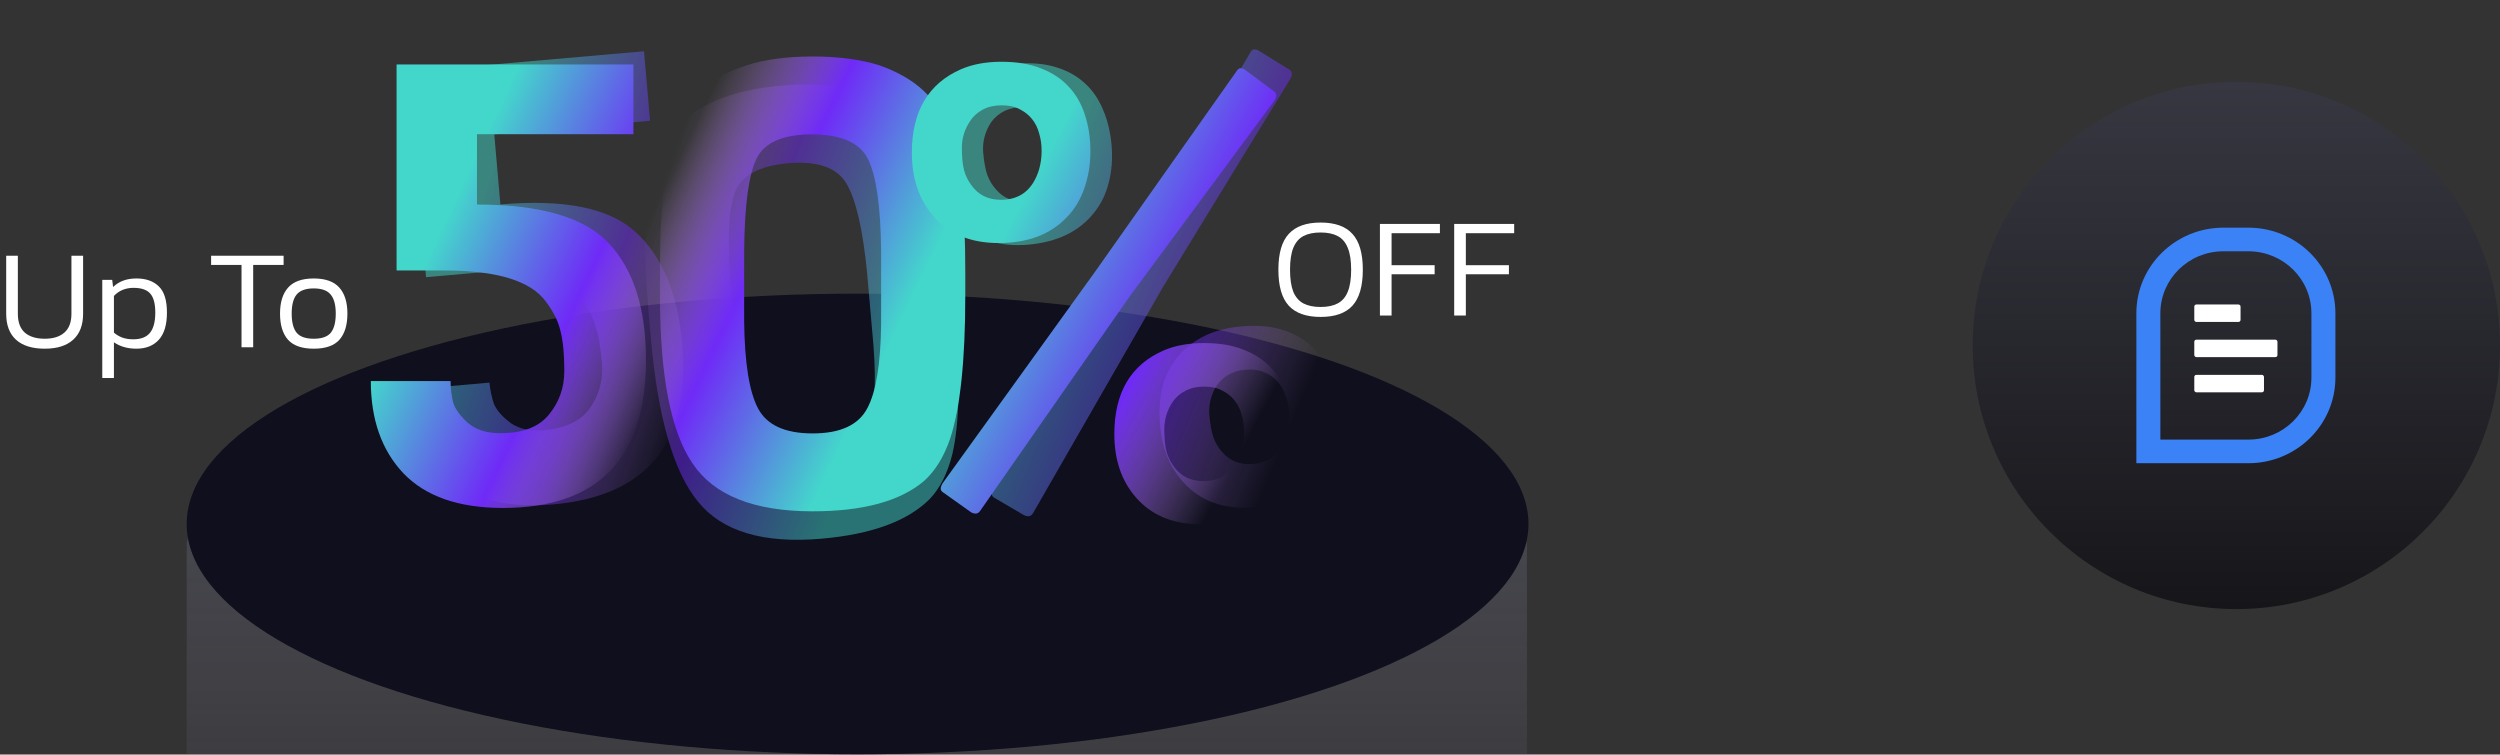
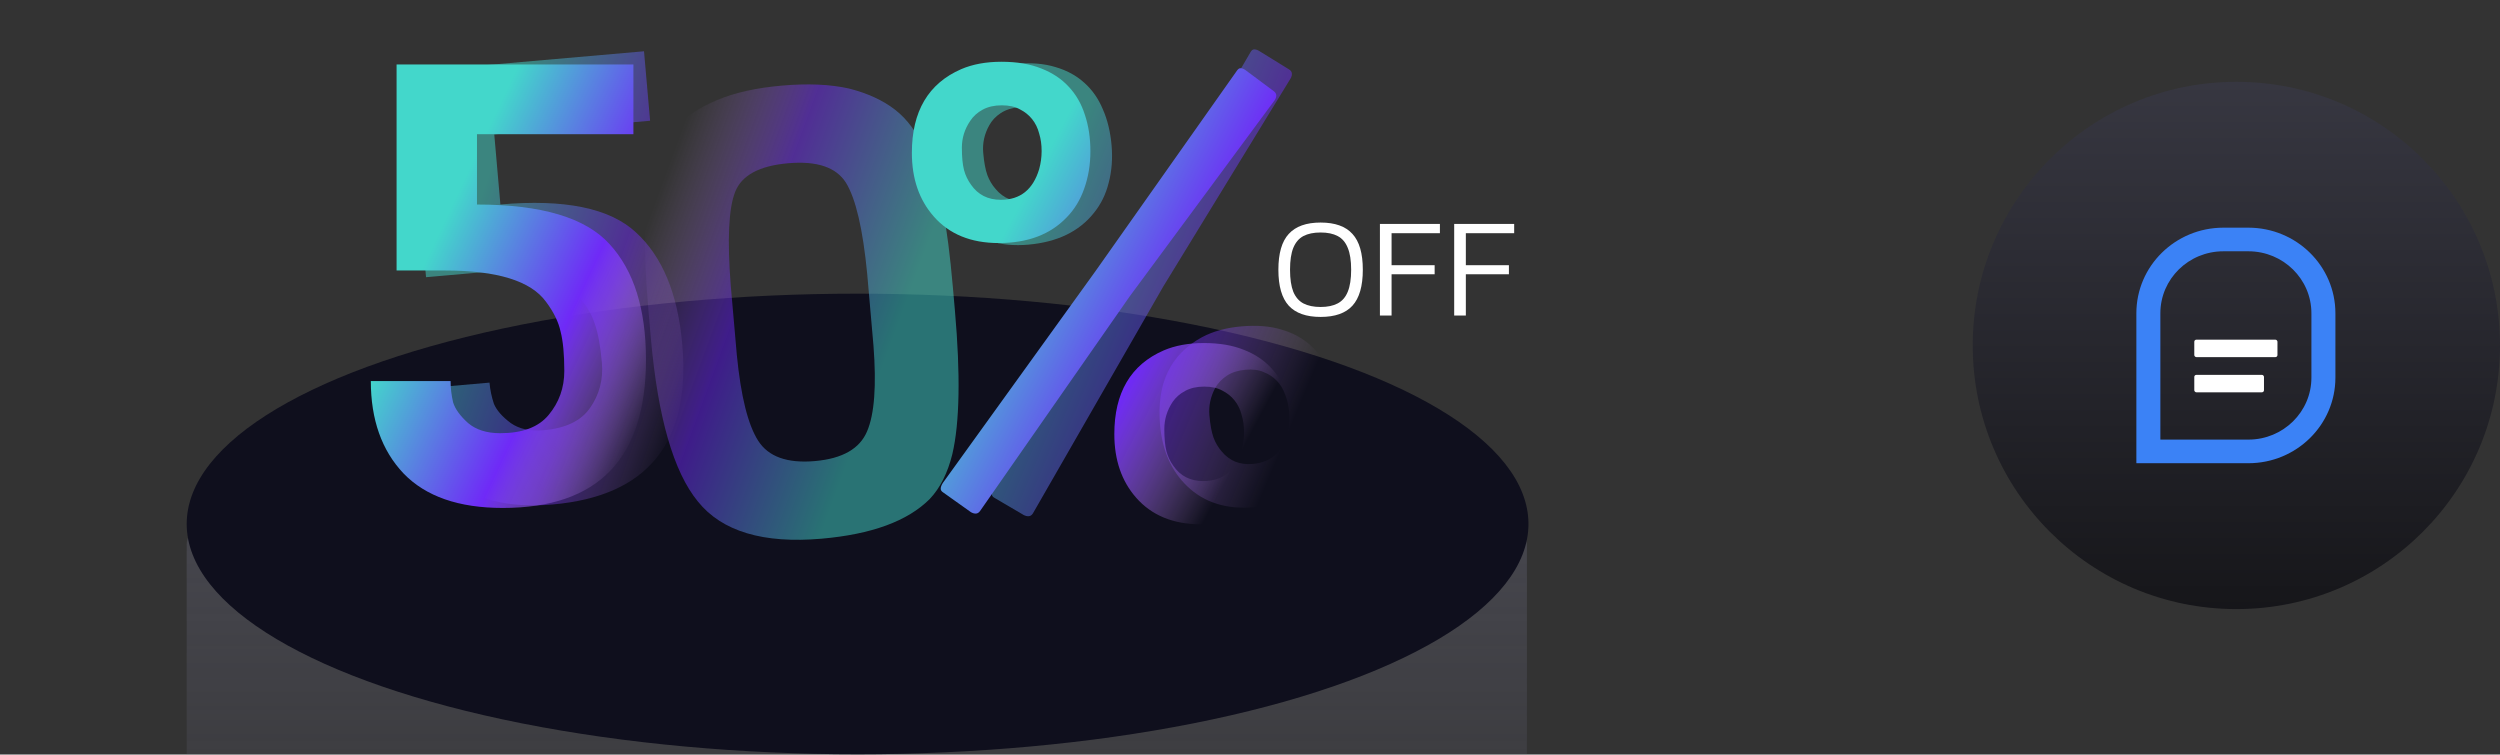
<svg xmlns="http://www.w3.org/2000/svg" width="275" height="83" viewBox="0 0 275 83" fill="none">
  <rect x="0" y="0" width="275" height="83" fill="#333333" stroke="none" />
  <circle cx="246" cy="38" r="29" fill="url(#paint0_linear_3_1809)" />
  <path fill-rule="evenodd" clip-rule="evenodd" d="M235 50.954H247.333C252.611 50.947 256.888 46.74 256.895 41.548V34.45C256.888 29.258 252.611 25.051 247.333 25.044H244.562C239.284 25.051 235.007 29.258 235 34.45V50.954ZM247.333 48.356H237.64V34.45C237.645 30.692 240.741 27.647 244.562 27.642H247.333C251.154 27.647 254.25 30.692 254.255 34.45V41.548C254.25 45.306 251.154 48.352 247.333 48.356Z" fill="#3B82F6" />
  <rect x="241.372" y="41.234" width="7.666" height="1.919" rx="0.226" fill="white" />
  <rect x="241.372" y="37.364" width="9.149" height="1.919" rx="0.226" fill="white" />
-   <rect x="241.372" y="33.494" width="5.089" height="1.919" rx="0.226" fill="white" />
  <rect x="20.536" y="57.805" width="147.425" height="53.45" rx="2.133" fill="url(#paint1_linear_3_1809)" fill-opacity="0.3" />
  <ellipse cx="94.334" cy="57.636" rx="73.797" ry="25.334" fill="#0F0F1D" />
-   <path d="M4.919 38.356C3.543 38.356 2.49 38.027 1.76 37.37C1.041 36.714 0.681 35.76 0.681 34.509V28.129H1.964V34.525C1.964 35.442 2.219 36.13 2.73 36.589C3.251 37.037 3.981 37.261 4.919 37.261C5.847 37.261 6.566 37.037 7.077 36.589C7.598 36.13 7.858 35.442 7.858 34.525V28.129H9.141V34.509C9.141 35.76 8.776 36.714 8.046 37.37C7.327 38.027 6.284 38.356 4.919 38.356ZM11.25 41.577V30.788H12.344L12.438 31.569C12.782 31.246 13.158 31.012 13.564 30.866C13.981 30.709 14.466 30.631 15.018 30.631C16.061 30.631 16.879 30.923 17.473 31.507C18.067 32.08 18.364 33.039 18.364 34.384C18.364 35.718 18.067 36.714 17.473 37.37C16.879 38.027 16.055 38.356 15.003 38.356C14.033 38.356 13.21 38.121 12.532 37.652V41.577H11.25ZM14.659 37.324C15.492 37.324 16.102 37.089 16.488 36.62C16.884 36.14 17.082 35.395 17.082 34.384C17.082 33.414 16.9 32.721 16.535 32.304C16.17 31.877 15.555 31.663 14.69 31.663C14.262 31.663 13.866 31.736 13.502 31.882C13.137 32.028 12.813 32.252 12.532 32.554V36.589C12.793 36.818 13.1 37 13.455 37.136C13.809 37.261 14.21 37.324 14.659 37.324ZM26.568 38.199V29.146H23.222V28.129H31.197V29.146H27.85V38.199H26.568ZM34.509 38.356C33.216 38.356 32.273 38.027 31.679 37.37C31.095 36.703 30.803 35.744 30.803 34.493C30.803 33.253 31.1 32.299 31.694 31.632C32.289 30.965 33.227 30.631 34.509 30.631C35.791 30.631 36.729 30.965 37.324 31.632C37.918 32.299 38.215 33.253 38.215 34.493C38.215 35.744 37.923 36.703 37.339 37.37C36.755 38.027 35.812 38.356 34.509 38.356ZM34.509 37.261C35.395 37.261 36.02 37.042 36.385 36.604C36.75 36.156 36.933 35.452 36.933 34.493C36.933 33.534 36.745 32.836 36.37 32.398C36.005 31.95 35.385 31.726 34.509 31.726C33.633 31.726 33.008 31.95 32.633 32.398C32.268 32.836 32.085 33.534 32.085 34.493C32.085 35.452 32.268 36.156 32.633 36.604C32.998 37.042 33.623 37.261 34.509 37.261Z" fill="white" />
  <path d="M145.266 34.862C143.691 34.862 142.524 34.45 141.763 33.627C141.002 32.793 140.622 31.474 140.622 29.671C140.622 27.867 141.002 26.554 141.763 25.731C142.524 24.897 143.691 24.48 145.266 24.48C146.85 24.48 148.018 24.897 148.768 25.731C149.529 26.554 149.91 27.867 149.91 29.671C149.91 31.474 149.529 32.793 148.768 33.627C148.018 34.45 146.85 34.862 145.266 34.862ZM145.266 33.768C146.026 33.768 146.652 33.637 147.142 33.377C147.642 33.116 148.012 32.689 148.252 32.095C148.502 31.49 148.627 30.682 148.627 29.671C148.627 28.66 148.502 27.857 148.252 27.263C148.012 26.658 147.642 26.226 147.142 25.965C146.652 25.704 146.026 25.574 145.266 25.574C144.505 25.574 143.874 25.704 143.374 25.965C142.884 26.226 142.514 26.658 142.263 27.263C142.024 27.857 141.904 28.66 141.904 29.671C141.904 30.682 142.024 31.49 142.263 32.095C142.514 32.689 142.884 33.116 143.374 33.377C143.874 33.637 144.505 33.768 145.266 33.768ZM151.791 34.706V24.636H158.39V25.652H153.073V29.171H157.811V30.171H153.073V34.706H151.791ZM159.96 34.706V24.636H166.559V25.652H161.243V29.171H165.98V30.171H161.243V34.706H159.96Z" fill="white" />
  <path opacity="0.5" d="M71.592 37.175L71.345 34.353C71.048 30.957 70.914 28.102 70.942 25.787C70.971 23.472 71.241 21.275 71.753 19.195C72.265 17.116 73.088 15.425 74.223 14.124C75.361 12.868 76.912 11.831 78.875 11.011C80.793 10.196 83.174 9.664 86.019 9.415C88.865 9.166 91.325 9.275 93.401 9.741C95.434 10.256 97.121 11.034 98.46 12.072C99.8 13.111 100.902 14.61 101.767 16.57C102.636 18.575 103.286 20.714 103.716 22.989C104.146 25.263 104.512 28.122 104.813 31.564L105.042 34.179C105.66 41.247 105.565 46.504 104.757 49.951C104.245 52.03 103.418 53.675 102.275 54.885C99.852 57.316 95.887 58.773 90.38 59.255C83.955 59.817 79.419 58.457 76.774 55.174C74.082 51.895 72.355 45.895 71.592 37.175ZM80.383 31.412L81.051 39.053C81.495 43.593 82.279 46.738 83.403 48.489C84.527 50.241 86.604 50.984 89.633 50.719C92.662 50.454 94.578 49.361 95.381 47.441C96.188 45.567 96.422 42.425 96.082 38.016L95.39 30.099C94.914 25.192 94.137 21.861 93.059 20.106C91.984 18.396 89.864 17.68 86.697 17.957C83.531 18.234 81.588 19.283 80.868 21.103C80.149 22.923 79.987 26.36 80.383 31.412Z" fill="url(#paint2_linear_3_1809)" />
-   <path d="M72.598 32.611L72.598 29.778C72.598 26.369 72.713 23.513 72.943 21.209C73.174 18.906 73.634 16.741 74.325 14.714C75.016 12.687 75.984 11.075 77.228 9.877C78.471 8.725 80.107 7.827 82.134 7.182C84.115 6.537 86.533 6.214 89.39 6.214C92.246 6.214 94.687 6.537 96.714 7.182C98.695 7.873 100.308 8.794 101.552 9.946C102.795 11.098 103.763 12.687 104.454 14.714C105.145 16.787 105.606 18.975 105.836 21.279C106.066 23.582 106.181 26.461 106.181 29.916L106.181 32.542C106.181 39.637 105.629 44.866 104.523 48.229C103.832 50.256 102.865 51.822 101.621 52.928C98.995 55.139 94.918 56.245 89.39 56.245C82.94 56.245 78.54 54.494 76.191 50.993C73.795 47.492 72.598 41.364 72.598 32.611ZM81.857 27.636L81.857 35.306C81.903 39.867 82.41 43.069 83.378 44.912C84.345 46.755 86.349 47.676 89.39 47.676C92.43 47.676 94.434 46.755 95.401 44.912C96.369 43.115 96.876 40.005 96.922 35.583L96.922 27.636C96.876 22.707 96.392 19.321 95.471 17.478C94.549 15.681 92.499 14.783 89.32 14.783C86.142 14.783 84.115 15.658 83.24 17.409C82.364 19.16 81.903 22.569 81.857 27.636Z" fill="url(#paint3_linear_3_1809)" />
  <path opacity="0.5" d="M44.889 7.911L70.841 5.641L71.51 13.282L54.369 14.782L55.043 22.492C62.111 21.873 67.079 22.895 69.948 25.558C72.863 28.216 74.563 32.322 75.049 37.875C75.996 48.706 71.238 54.579 60.775 55.494C55.956 55.916 52.22 54.971 49.567 52.66C46.96 50.344 45.471 47.076 45.102 42.853L53.844 42.089C53.913 42.869 54.073 43.641 54.325 44.405C54.618 45.119 55.235 45.828 56.175 46.532C57.112 47.19 58.314 47.455 59.783 47.327C62.215 47.114 63.924 46.294 64.909 44.866C65.936 43.389 66.369 41.733 66.208 39.897C66.047 38.061 65.783 36.628 65.416 35.596C65.094 34.561 64.472 33.529 63.549 32.499C61.696 30.349 57.902 29.525 52.165 30.027L46.864 30.491L44.889 7.911Z" fill="url(#paint4_linear_3_1809)" />
  <path d="M43.624 7.088H69.675V14.759H52.469V22.498C59.563 22.498 64.424 23.949 67.049 26.852C69.721 29.754 71.057 33.992 71.057 39.567C71.057 50.439 65.806 55.875 55.302 55.875C50.465 55.875 46.825 54.608 44.384 52.074C41.988 49.54 40.791 46.154 40.791 41.916H49.566C49.566 42.699 49.659 43.482 49.843 44.266C50.073 45.003 50.626 45.763 51.501 46.546C52.377 47.283 53.551 47.652 55.026 47.652C57.467 47.652 59.241 46.984 60.346 45.648C61.498 44.266 62.074 42.653 62.074 40.81C62.074 38.968 61.936 37.517 61.66 36.457C61.429 35.397 60.899 34.315 60.07 33.209C58.412 30.906 54.703 29.754 48.945 29.754H43.624V7.088Z" fill="url(#paint5_linear_3_1809)" />
  <path opacity="0.5" d="M141.797 7.636C141.988 7.755 142.091 7.904 142.107 8.083C142.121 8.24 142.079 8.413 141.983 8.602L127.966 31.505L113.622 56.469C113.503 56.661 113.354 56.764 113.175 56.78C112.995 56.795 112.811 56.755 112.622 56.659L109.409 54.772C109.22 54.676 109.118 54.549 109.104 54.392C109.089 54.213 109.149 53.993 109.284 53.733L123.991 29.042L137.536 5.773C137.653 5.56 137.778 5.447 137.913 5.436C138.069 5.422 138.242 5.463 138.432 5.559L141.797 7.636ZM119.266 9.099C120.147 9.88 120.831 10.859 121.318 12.036C121.825 13.188 122.143 14.504 122.273 15.983C122.4 17.439 122.295 18.815 121.956 20.109C121.638 21.378 121.092 22.488 120.317 23.436C118.689 25.475 116.284 26.634 113.102 26.912C110.054 27.179 107.594 26.412 105.72 24.611C103.97 22.936 102.972 20.686 102.725 17.862C102.327 13.313 103.863 10.097 107.334 8.212C108.541 7.565 109.986 7.168 111.666 7.021C113.369 6.872 114.847 6.991 116.101 7.378C117.352 7.742 118.407 8.316 119.266 9.099ZM115.578 13.012C115.18 12.595 114.7 12.276 114.139 12.054C113.598 11.808 112.924 11.72 112.117 11.791C111.311 11.861 110.63 12.079 110.075 12.444C109.519 12.808 109.096 13.263 108.805 13.808C108.279 14.757 108.061 15.758 108.154 16.811C108.244 17.842 108.394 18.653 108.604 19.245C108.811 19.814 109.116 20.329 109.518 20.791C110.376 21.822 111.511 22.276 112.922 22.152C115.051 21.966 116.354 20.723 116.83 18.423C116.952 17.758 116.984 17.089 116.925 16.417C116.865 15.722 116.719 15.091 116.489 14.524C116.279 13.933 115.975 13.429 115.578 13.012ZM144.147 37.981C145.028 38.762 145.712 39.741 146.199 40.918C146.706 42.07 147.025 43.386 147.154 44.865C147.282 46.322 147.176 47.697 146.838 48.991C146.52 50.261 145.974 51.381 145.201 52.352C143.571 54.369 141.165 55.516 137.983 55.795C134.935 56.061 132.475 55.294 130.601 53.494C128.851 51.818 127.853 49.568 127.606 46.745C127.208 42.196 128.744 38.979 132.215 37.095C133.423 36.447 134.867 36.05 136.548 35.903C138.251 35.754 139.729 35.873 140.982 36.26C142.233 36.625 143.288 37.199 144.147 37.981ZM140.459 41.894C140.061 41.478 139.582 41.158 139.02 40.936C138.479 40.69 137.806 40.602 136.999 40.673C136.192 40.743 135.511 40.961 134.956 41.326C134.401 41.691 133.977 42.134 133.684 42.657C133.159 43.628 132.943 44.641 133.035 45.694C133.125 46.725 133.275 47.536 133.485 48.127C133.693 48.696 133.997 49.211 134.399 49.673C135.257 50.704 136.392 51.158 137.804 51.035C139.933 50.848 141.235 49.605 141.711 47.306C141.834 46.64 141.865 45.971 141.807 45.299C141.746 44.604 141.6 43.974 141.37 43.407C141.16 42.815 140.857 42.311 140.459 41.894Z" fill="url(#paint6_linear_3_1809)" />
  <path d="M140.121 10.033C140.301 10.168 140.391 10.326 140.391 10.506C140.391 10.663 140.335 10.832 140.222 11.012L124.263 32.606L107.797 56.225C107.662 56.405 107.504 56.495 107.325 56.495C107.145 56.495 106.965 56.439 106.785 56.327L103.748 54.167C103.568 54.055 103.478 53.92 103.478 53.762C103.478 53.582 103.557 53.369 103.714 53.121L120.517 29.806L136.039 7.806C136.173 7.604 136.308 7.503 136.443 7.503C136.601 7.503 136.77 7.559 136.95 7.671L140.121 10.033ZM117.548 9.527C118.358 10.382 118.954 11.417 119.337 12.631C119.741 13.824 119.944 15.162 119.944 16.647C119.944 18.109 119.719 19.47 119.269 20.729C118.842 21.966 118.201 23.024 117.346 23.901C115.546 25.791 113.049 26.735 109.855 26.735C106.796 26.735 104.412 25.757 102.702 23.8C101.105 21.978 100.306 19.65 100.306 16.815C100.306 12.249 102.117 9.179 105.739 7.604C106.998 7.064 108.472 6.794 110.159 6.794C111.868 6.794 113.331 7.042 114.545 7.536C115.76 8.009 116.761 8.672 117.548 9.527ZM113.533 13.104C113.173 12.654 112.723 12.294 112.183 12.024C111.666 11.732 111.002 11.585 110.193 11.585C109.383 11.585 108.685 11.743 108.101 12.058C107.516 12.373 107.055 12.789 106.717 13.306C106.11 14.206 105.806 15.184 105.806 16.242C105.806 17.276 105.885 18.098 106.042 18.705C106.2 19.29 106.459 19.83 106.818 20.325C107.583 21.427 108.674 21.978 110.091 21.978C112.228 21.978 113.634 20.853 114.309 18.604C114.489 17.951 114.579 17.288 114.579 16.613C114.579 15.916 114.489 15.274 114.309 14.69C114.152 14.082 113.893 13.554 113.533 13.104ZM139.818 40.468C140.627 41.323 141.223 42.358 141.606 43.572C142.011 44.764 142.213 46.103 142.213 47.588C142.213 49.05 141.988 50.411 141.538 51.67C141.111 52.907 140.47 53.976 139.615 54.876C137.816 56.743 135.319 57.676 132.125 57.676C129.065 57.676 126.681 56.698 124.971 54.741C123.374 52.919 122.576 50.591 122.576 47.756C122.576 43.19 124.386 40.12 128.008 38.545C129.268 38.005 130.741 37.735 132.428 37.735C134.138 37.735 135.6 37.983 136.815 38.477C138.029 38.95 139.03 39.613 139.818 40.468ZM135.802 44.045C135.442 43.595 134.993 43.235 134.453 42.965C133.935 42.673 133.272 42.526 132.462 42.526C131.652 42.526 130.955 42.684 130.37 42.999C129.785 43.314 129.324 43.719 128.987 44.213C128.379 45.136 128.076 46.125 128.076 47.183C128.076 48.217 128.154 49.038 128.312 49.646C128.469 50.231 128.728 50.77 129.088 51.265C129.853 52.368 130.944 52.919 132.361 52.919C134.498 52.919 135.904 51.794 136.578 49.545C136.758 48.892 136.848 48.229 136.848 47.554C136.848 46.856 136.758 46.215 136.578 45.631C136.421 45.023 136.162 44.495 135.802 44.045Z" fill="url(#paint7_linear_3_1809)" />
  <defs>
    <linearGradient id="paint0_linear_3_1809" x1="246" y1="9" x2="246" y2="83" gradientUnits="userSpaceOnUse">
      <stop stop-color="#373741" />
      <stop offset="1" stop-color="#0D0D0F" />
    </linearGradient>
    <linearGradient id="paint1_linear_3_1809" x1="94.249" y1="57.805" x2="94.249" y2="111.255" gradientUnits="userSpaceOnUse">
      <stop stop-color="#72728B" />
      <stop offset="1" stop-color="#72728B" stop-opacity="0" />
    </linearGradient>
    <linearGradient id="paint2_linear_3_1809" x1="90.278" y1="58.646" x2="61.278" y2="47.994" gradientUnits="userSpaceOnUse">
      <stop stop-color="#43D7CB" />
      <stop offset="0.555" stop-color="#6F2AF7" />
      <stop offset="0.96" stop-color="#C396E4" stop-opacity="0" />
    </linearGradient>
    <linearGradient id="paint3_linear_3_1809" x1="89.342" y1="55.629" x2="61.351" y2="42.076" gradientUnits="userSpaceOnUse">
      <stop stop-color="#43D7CB" />
      <stop offset="0.555" stop-color="#6F2AF7" />
      <stop offset="0.96" stop-color="#C396E4" stop-opacity="0" />
    </linearGradient>
    <linearGradient id="paint4_linear_3_1809" x1="58.491" y1="6.091" x2="86.836" y2="16.095" gradientUnits="userSpaceOnUse">
      <stop stop-color="#43D7CB" />
      <stop offset="0.555" stop-color="#6F2AF7" />
      <stop offset="0.96" stop-color="#C396E4" stop-opacity="0" />
    </linearGradient>
    <linearGradient id="paint5_linear_3_1809" x1="57.333" y1="6.46" x2="84.882" y2="19.466" gradientUnits="userSpaceOnUse">
      <stop stop-color="#43D7CB" />
      <stop offset="0.555" stop-color="#6F2AF7" />
      <stop offset="0.96" stop-color="#C396E4" stop-opacity="0" />
    </linearGradient>
    <linearGradient id="paint6_linear_3_1809" x1="122.613" y1="4.771" x2="155.469" y2="18.583" gradientUnits="userSpaceOnUse">
      <stop stop-color="#43D7CB" />
      <stop offset="0.555" stop-color="#6F2AF7" />
      <stop offset="0.96" stop-color="#C396E4" stop-opacity="0" />
    </linearGradient>
    <linearGradient id="paint7_linear_3_1809" x1="121.26" y1="5.508" x2="152.796" y2="22.414" gradientUnits="userSpaceOnUse">
      <stop stop-color="#43D7CB" />
      <stop offset="0.555" stop-color="#6F2AF7" />
      <stop offset="0.96" stop-color="#C396E4" stop-opacity="0" />
    </linearGradient>
  </defs>
</svg>